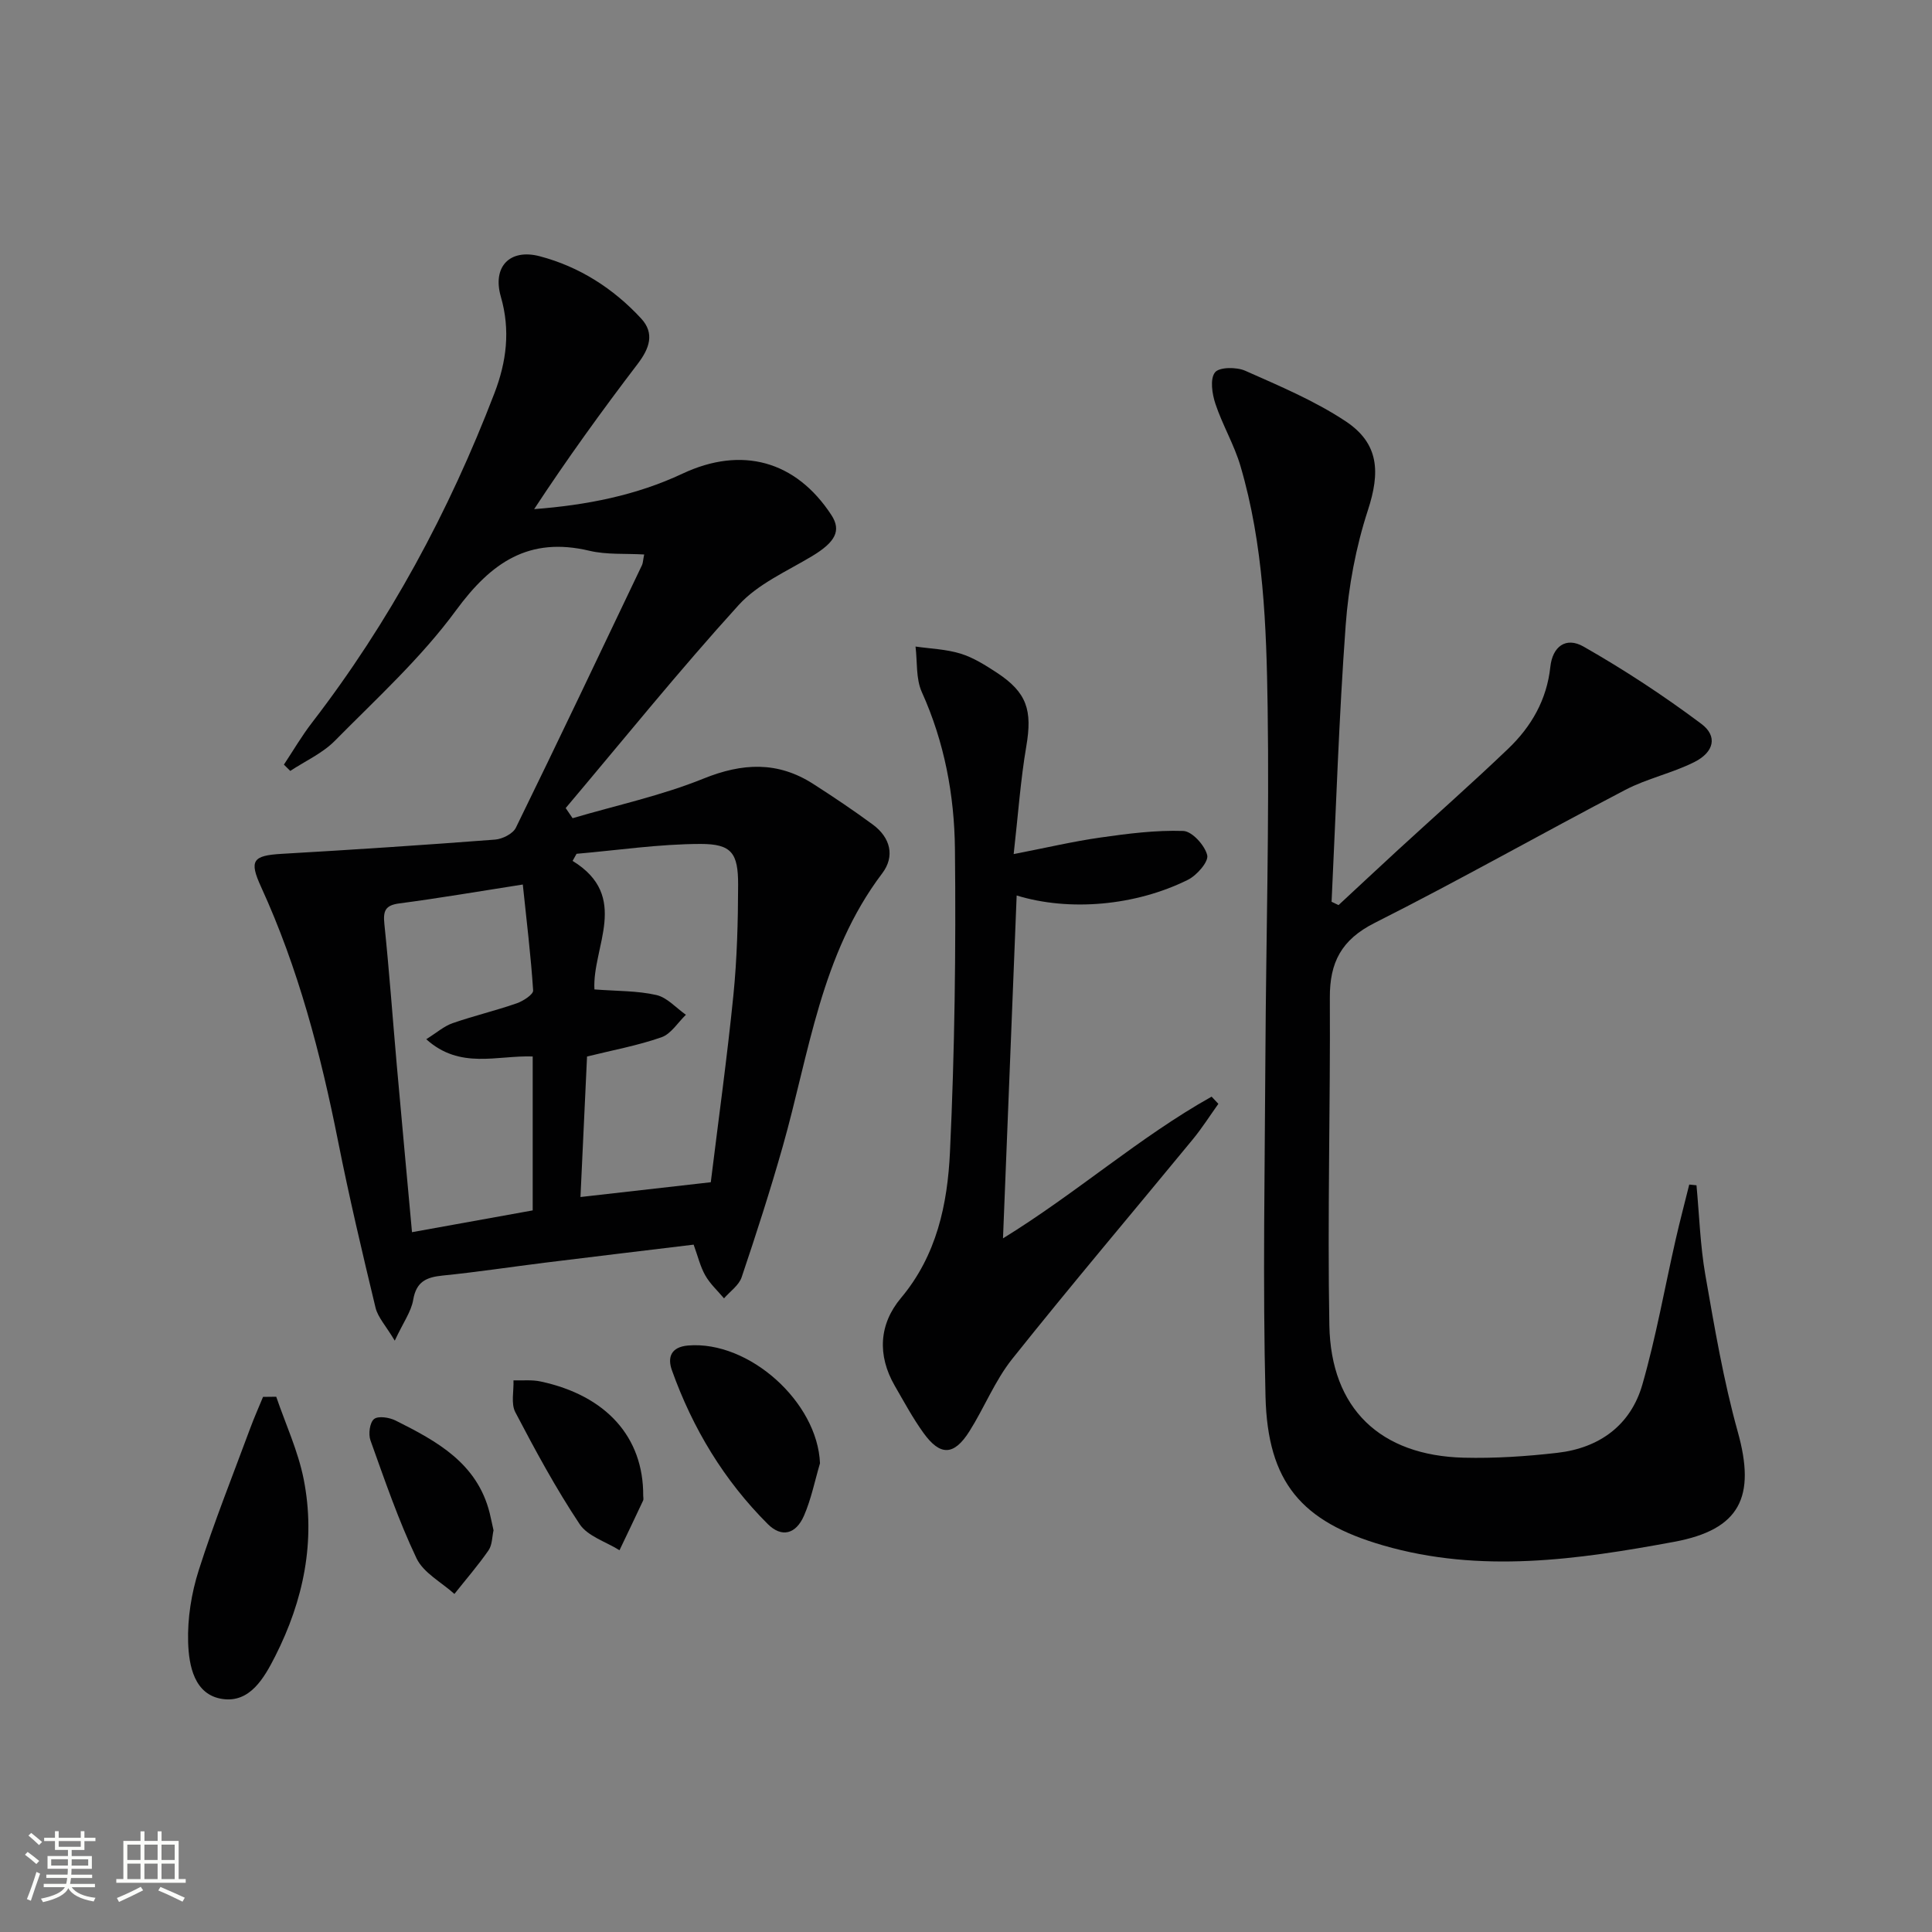
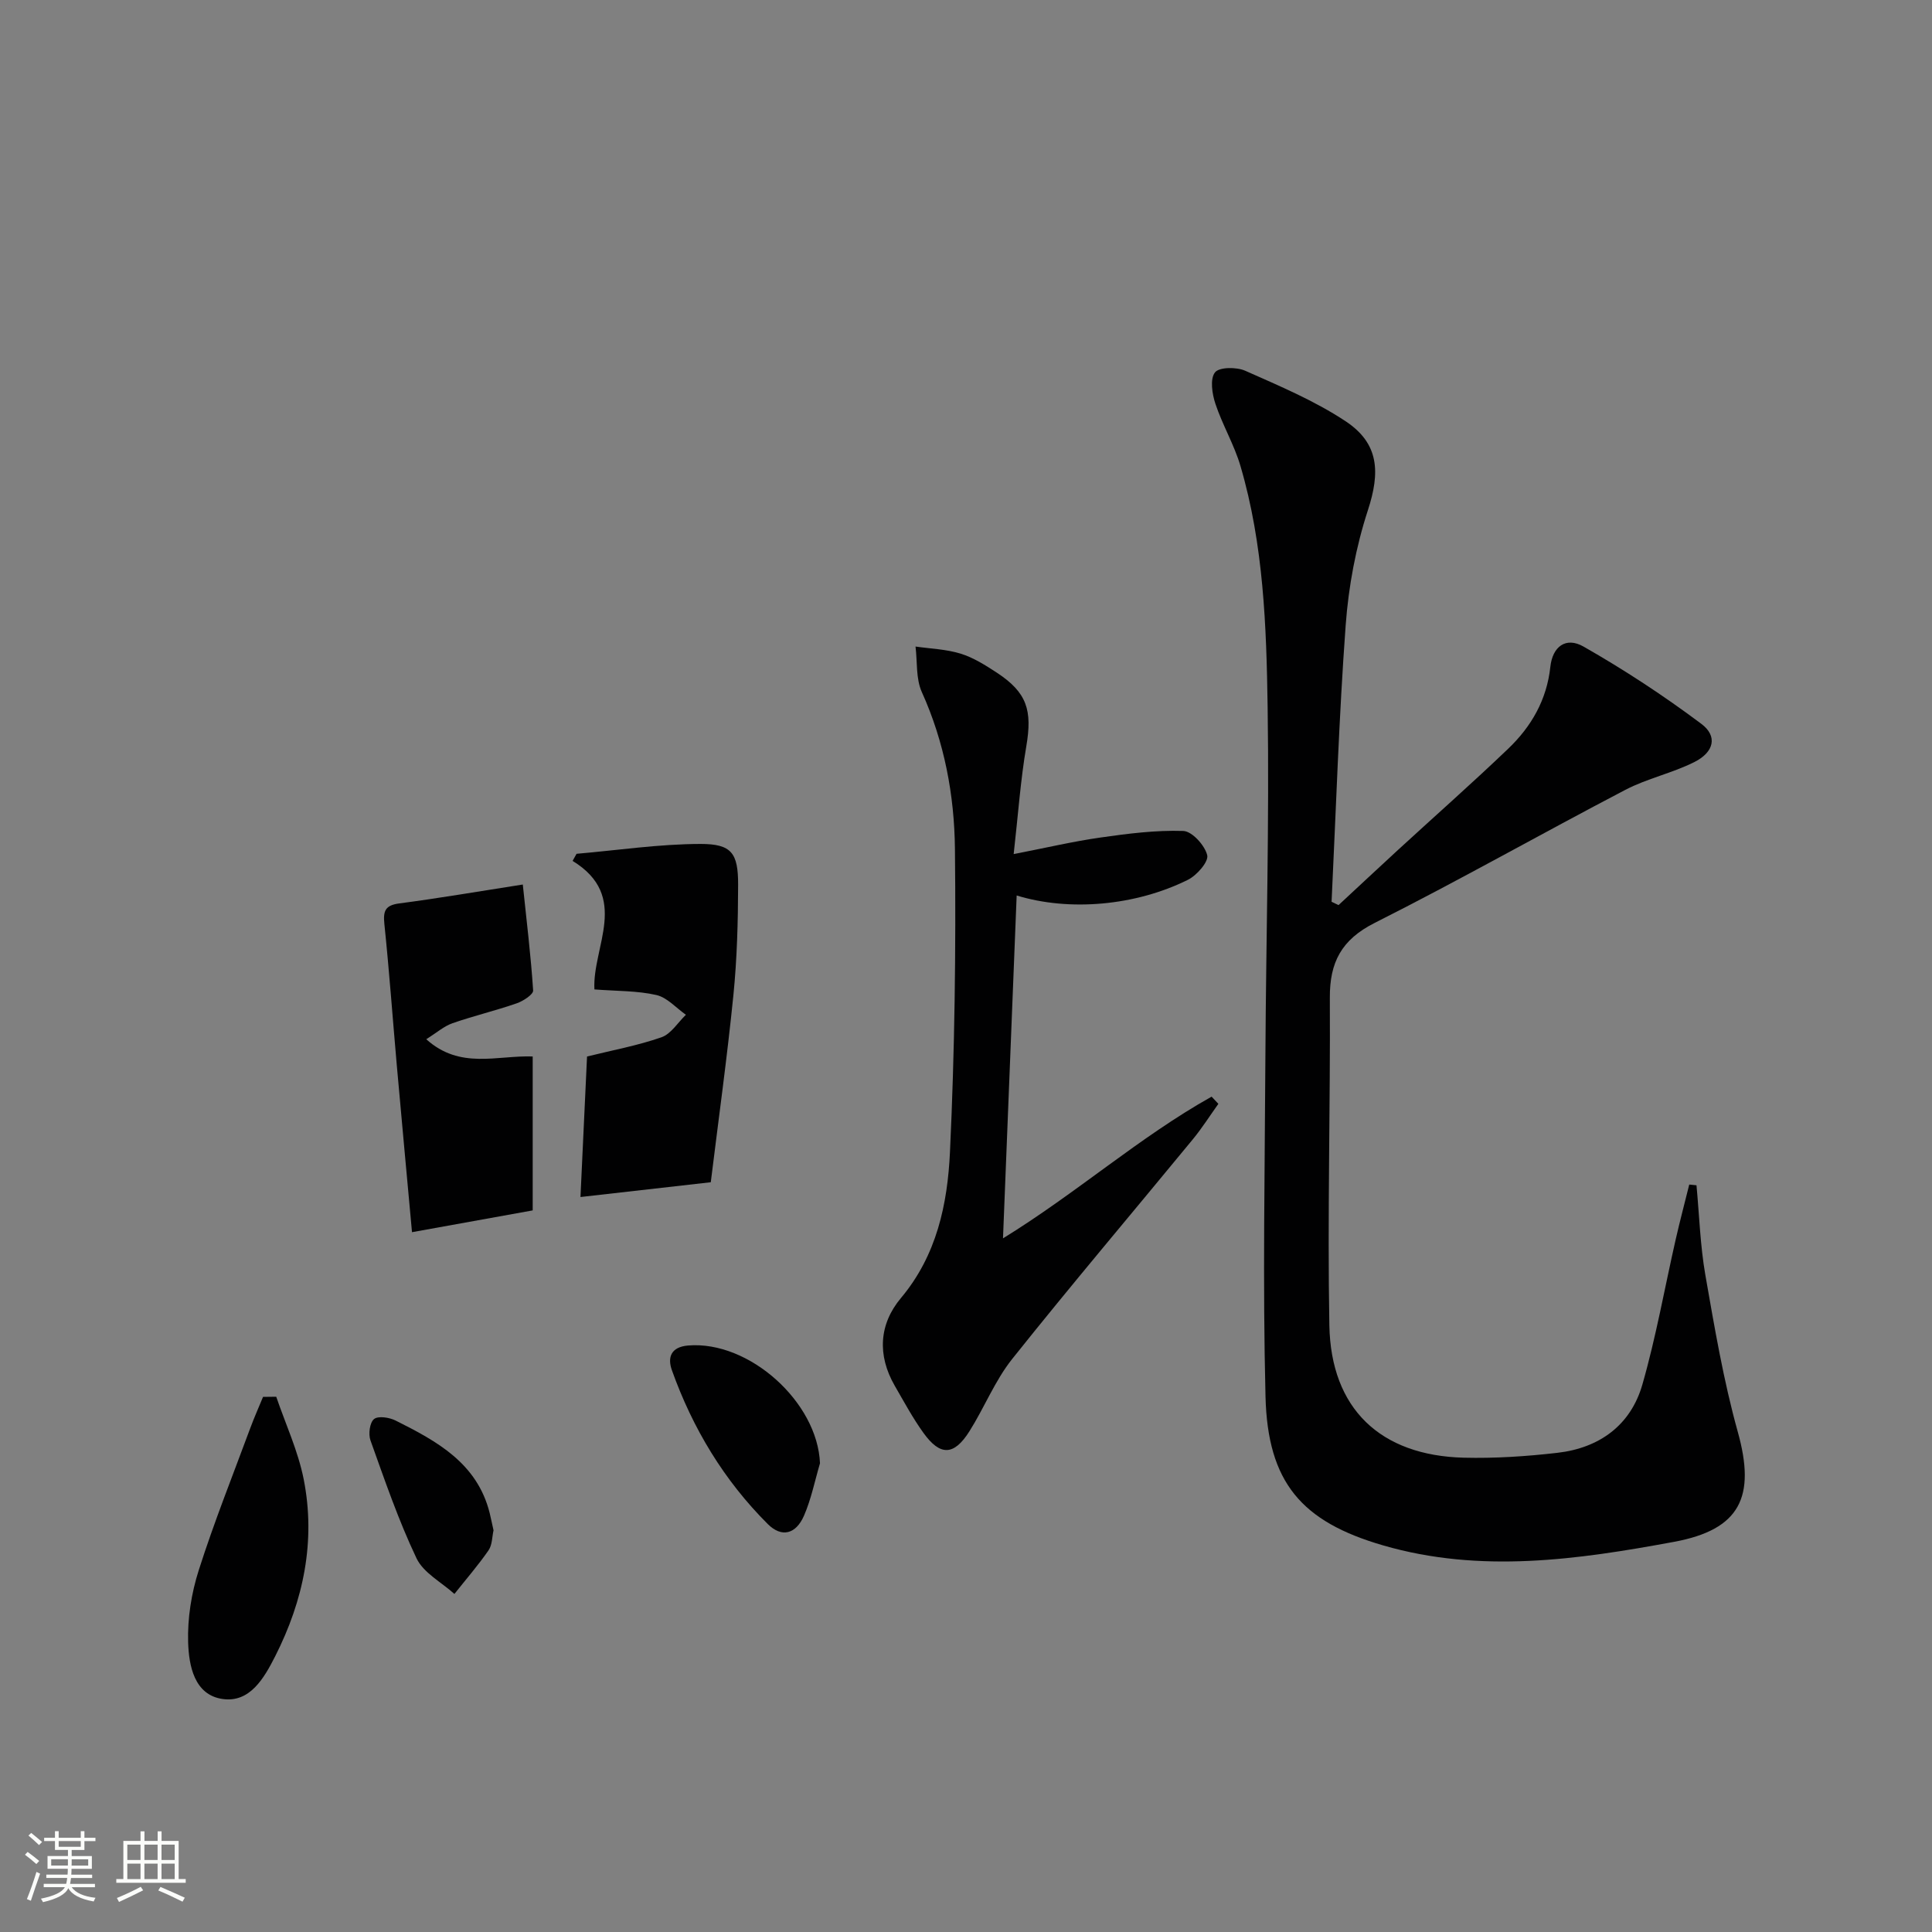
<svg xmlns="http://www.w3.org/2000/svg" enable-background="new 0 0 400 400" viewBox="0 0 400 400">
  <rect x="0" y="0" width="400" height="400" fill="#808080" stroke="none" />
  <path d="m5.17 384 .55-.58c.85.61 1.65 1.24 2.4 1.87l-.59.64c-.83-.73-1.62-1.38-2.36-1.93m1.22 9.53-.82-.34c.71-1.76 1.37-3.64 1.98-5.63.24.13.5.25.76.36-.6 1.67-1.24 3.54-1.92 5.61m-.5-13.5.57-.54c.56.44 1.31 1.06 2.26 1.87l-.64.64c-.68-.66-1.41-1.32-2.19-1.97m3.25.46h2.24v-1.36h.77v1.36h4.57v-1.36h.76v1.36h2.28v.69h-2.28v1.84h-2.64v1.26h4.18v2.64h-4.21c0 .45-.02.86-.05 1.21h4.32v.69h-4.38c-.04.34-.1.75-.19 1.22h5.15v.69h-4.82c.87 1.19 2.51 1.92 4.93 2.19-.17.31-.3.57-.37.76-2.77-.49-4.52-1.41-5.26-2.76-.56 1.26-2.3 2.23-5.24 2.9-.12-.24-.26-.48-.43-.72 2.73-.55 4.38-1.34 4.96-2.38h-4.38v-.69h4.65c.1-.38.17-.79.21-1.22h-4.32v-.69h4.4c.03-.34.05-.75.05-1.21h-4.2v-2.64h4.23v-1.26h-2.69v-1.84h-2.24zm1.46 4.46v1.29h3.45c.01-.4.02-.57.01-.53v-.32-.45h-3.46zm1.55-2.59h4.57v-1.19h-4.57zm6.11 2.59h-3.42v.77c-.01.19-.01.37-.02.53h3.44z" fill="#fbfcfa" />
  <path d="m32.63 379.16h.82v1.98h3.54v7.89h1.46v.78h-14.37v-.78h1.46v-7.89h3.55v-1.98h.82v1.98h2.73v-1.98zm-3.49 11.48.5.73c-1.61.82-3.28 1.63-5 2.41-.13-.27-.28-.55-.44-.82 1.75-.72 3.4-1.49 4.94-2.32m-2.78-5.55h2.73v-3.18h-2.73zm0 3.95h2.73v-3.2h-2.73zm3.54-3.95h2.73v-3.18h-2.73zm0 3.95h2.73v-3.2h-2.73zm7.89 4.68c-1.84-.92-3.51-1.7-5.02-2.32l.45-.73c1.89.8 3.57 1.55 5.04 2.23zm-1.62-11.81h-2.73v3.18h2.73zm-2.73 7.13h2.73v-3.2h-2.73z" fill="#fbfcfa" />
  <g fill="#010102">
-     <path d="m133.37 114.8c-3.86-.23-7.74.08-11.34-.77-12.52-2.98-20.33 2.41-27.61 12.33-7.22 9.85-16.45 18.26-25.1 27.02-2.56 2.59-6.12 4.18-9.22 6.23-.44-.43-.88-.86-1.32-1.3 1.92-2.9 3.68-5.92 5.8-8.67 16.06-20.84 28.39-43.73 37.79-68.24 2.5-6.51 3.33-13.03 1.32-19.99-1.79-6.21 1.88-9.99 8.08-8.35 8.19 2.16 15.22 6.66 20.97 12.88 2.85 3.08 1.72 6.2-.7 9.38-7.43 9.74-14.61 19.67-21.45 30.09 10.86-.83 21.13-2.84 30.72-7.35 12.23-5.74 23.45-2.71 30.83 8.59 2.1 3.23.79 5.6-4.02 8.5-5.23 3.14-11.22 5.75-15.19 10.12-12.37 13.62-23.93 27.96-35.81 42.03.48.7.95 1.4 1.43 2.1 9.05-2.67 18.37-4.67 27.08-8.19 8.1-3.28 15.4-3.62 22.75 1.1 4.19 2.69 8.34 5.47 12.34 8.42 3.62 2.67 4.62 6.54 1.93 10.09-12.71 16.78-15.1 37.21-20.6 56.57-2.58 9.09-5.48 18.09-8.5 27.05-.57 1.68-2.4 2.93-3.65 4.37-1.32-1.57-2.89-3-3.88-4.75-1.04-1.83-1.53-3.96-2.41-6.37-10.35 1.25-20.55 2.47-30.74 3.73-7.08.88-14.14 1.96-21.23 2.67-3.36.34-5.45 1.24-6.09 5.02-.41 2.45-2.06 4.68-3.82 8.46-1.85-3.1-3.49-4.82-3.98-6.83-2.75-11.42-5.45-22.86-7.74-34.38-3.6-18.12-8.24-35.89-15.96-52.74-2.49-5.45-1.75-6.49 4.26-6.84 14.74-.85 29.47-1.82 44.19-2.95 1.53-.12 3.7-1.21 4.31-2.47 8.84-18.06 17.46-36.23 26.12-54.38.19-.42.19-.96.44-2.18zm13.79 129.97c1.61-13.09 3.39-25.87 4.68-38.71.76-7.59.96-15.25.98-22.89.01-6.53-1.33-8.44-7.75-8.44-8.57.01-17.13 1.3-25.7 2.04-.27.49-.55.98-.82 1.47 12.01 7.36 4.03 17.82 4.52 26.61 4.72.36 8.89.26 12.83 1.16 2.23.51 4.08 2.67 6.11 4.09-1.67 1.6-3.08 3.97-5.07 4.66-4.93 1.72-10.12 2.67-15.4 3.98-.45 9.7-.9 19.23-1.36 29.09 9.15-1.03 17.54-1.99 26.98-3.06zm-38.92-61.64c-9.54 1.49-17.53 2.86-25.56 3.91-2.92.38-3.38 1.54-3.1 4.26 1.01 9.73 1.71 19.49 2.57 29.23 1.01 11.36 2.07 22.72 3.15 34.58 8.65-1.56 16.85-3.04 24.99-4.51 0-11.02 0-21.43 0-31.87-7.4-.26-15.04 2.75-22.04-3.57 2.19-1.37 3.69-2.71 5.45-3.32 4.37-1.52 8.9-2.59 13.27-4.11 1.34-.46 3.47-1.84 3.41-2.67-.47-7.19-1.35-14.35-2.14-21.93z" />
+     <path d="m133.37 114.8zm13.79 129.97c1.61-13.09 3.39-25.87 4.68-38.71.76-7.59.96-15.25.98-22.89.01-6.53-1.33-8.44-7.75-8.44-8.57.01-17.13 1.3-25.7 2.04-.27.49-.55.98-.82 1.47 12.01 7.36 4.03 17.82 4.52 26.61 4.72.36 8.89.26 12.83 1.16 2.23.51 4.08 2.67 6.11 4.09-1.67 1.6-3.08 3.97-5.07 4.66-4.93 1.72-10.12 2.67-15.4 3.98-.45 9.7-.9 19.23-1.36 29.09 9.15-1.03 17.54-1.99 26.98-3.06zm-38.92-61.64c-9.54 1.49-17.53 2.86-25.56 3.91-2.92.38-3.38 1.54-3.1 4.26 1.01 9.73 1.71 19.49 2.57 29.23 1.01 11.36 2.07 22.72 3.15 34.58 8.65-1.56 16.85-3.04 24.99-4.51 0-11.02 0-21.43 0-31.87-7.4-.26-15.04 2.75-22.04-3.57 2.19-1.37 3.69-2.71 5.45-3.32 4.37-1.52 8.9-2.59 13.27-4.11 1.34-.46 3.47-1.84 3.41-2.67-.47-7.19-1.35-14.35-2.14-21.93z" />
    <path d="m277.13 187.39c4.11-3.81 8.2-7.64 12.32-11.43 7.6-6.98 15.35-13.81 22.81-20.95 4.78-4.57 7.99-10.12 8.72-16.94.45-4.19 3.2-6.3 6.88-4.2 8.44 4.81 16.62 10.18 24.39 16 3.41 2.55 2.64 5.85-1.46 7.91-4.58 2.3-9.77 3.39-14.3 5.76-17.36 9.07-34.41 18.74-51.9 27.55-6.86 3.46-9.3 8.16-9.26 15.46.12 22.62-.51 45.25-.1 67.86.32 17.25 10.56 26.95 27.83 27.39 6.45.16 12.97-.27 19.39-1.01 8.68-1 15.17-5.7 17.59-14.15 2.83-9.85 4.61-20 6.89-30.01.87-3.81 1.87-7.59 2.81-11.38l1.5.15c.58 6.19.77 12.45 1.83 18.55 1.91 10.91 3.76 21.89 6.73 32.54 3.73 13.39.52 20.19-13.2 22.73-19.99 3.7-40.11 6.58-60.23.74-16.91-4.9-23.91-13.03-24.36-30.81-.59-23.6-.14-47.23-.02-70.85.13-23.98.82-47.96.46-71.93-.25-16.74-.84-33.6-5.62-49.87-1.3-4.43-3.74-8.52-5.2-12.92-.68-2.04-1.14-5.13-.08-6.48.87-1.12 4.46-1.14 6.26-.34 7.09 3.15 14.36 6.2 20.79 10.46 6.97 4.62 7.16 10.59 4.61 18.41-2.49 7.63-4.01 15.77-4.6 23.79-1.4 19.06-2 38.19-2.92 57.29.48.23.96.45 1.44.68z" />
    <path d="m207.66 256.39c15.35-9.46 28.26-20.98 43.19-29.34.47.5.93.99 1.4 1.49-1.75 2.45-3.37 5-5.27 7.32-12.47 15.16-25.17 30.14-37.41 45.49-3.58 4.49-5.76 10.07-8.86 14.98-3.2 5.07-6.04 5.16-9.51.35-2.22-3.08-4.04-6.47-5.95-9.77-3.65-6.33-3.26-12.76 1.29-18.18 7.42-8.84 9.63-19.45 10.14-30.19.98-20.9 1.25-41.86 1.03-62.79-.12-11.11-2.17-22.09-6.85-32.45-1.26-2.78-.92-6.28-1.31-9.44 3.13.45 6.36.55 9.34 1.47 2.65.82 5.12 2.39 7.48 3.93 6.28 4.12 7.39 7.81 6.11 15.28-1.19 6.98-1.68 14.07-2.61 22.29 6.75-1.31 12.33-2.63 17.98-3.43 5.67-.81 11.44-1.55 17.13-1.36 1.82.06 4.47 2.98 4.96 5.02.33 1.34-2.16 4.19-4.01 5.1-10.88 5.4-24.57 6.58-35.44 3.24-.95 23.48-1.87 46.82-2.83 70.99z" />
    <path d="m57.19 289.18c1.94 5.67 4.52 11.22 5.68 17.05 2.54 12.83-.03 25.11-5.9 36.69-2.29 4.51-5.22 9.65-10.88 8.84-5.87-.84-6.99-6.89-7.14-11.75-.15-4.95.68-10.15 2.19-14.89 3.16-9.92 7.04-19.62 10.66-29.4.81-2.2 1.77-4.34 2.66-6.51.91-.01 1.82-.02 2.73-.03z" />
    <path d="m169.77 302.96c-1.07 3.62-1.81 7.38-3.3 10.82-1.68 3.87-4.63 4.63-7.51 1.76-9.06-9.04-15.56-19.82-19.85-31.85-.94-2.63-.24-4.82 3.38-5.12 12.62-1.03 26.78 11.73 27.28 24.39z" />
-     <path d="m133.17 309.68c0 .33.11.72-.02.99-1.61 3.44-3.25 6.86-4.89 10.29-2.81-1.76-6.58-2.89-8.25-5.4-4.93-7.41-9.19-15.29-13.32-23.18-.93-1.78-.29-4.37-.38-6.59 1.87.06 3.81-.16 5.61.23 13.62 2.91 21.32 11.55 21.25 23.66z" />
    <path d="m102.18 316.84c-.3 1.31-.26 3.02-1.04 4.15-2.17 3.13-4.69 6.03-7.06 9.02-2.68-2.43-6.41-4.36-7.85-7.39-3.74-7.87-6.58-16.18-9.53-24.41-.46-1.29-.16-3.68.74-4.41.86-.7 3.16-.34 4.45.3 8.53 4.27 16.9 8.8 19.49 19.15.27 1.12.5 2.25.8 3.59z" />
  </g>
</svg>